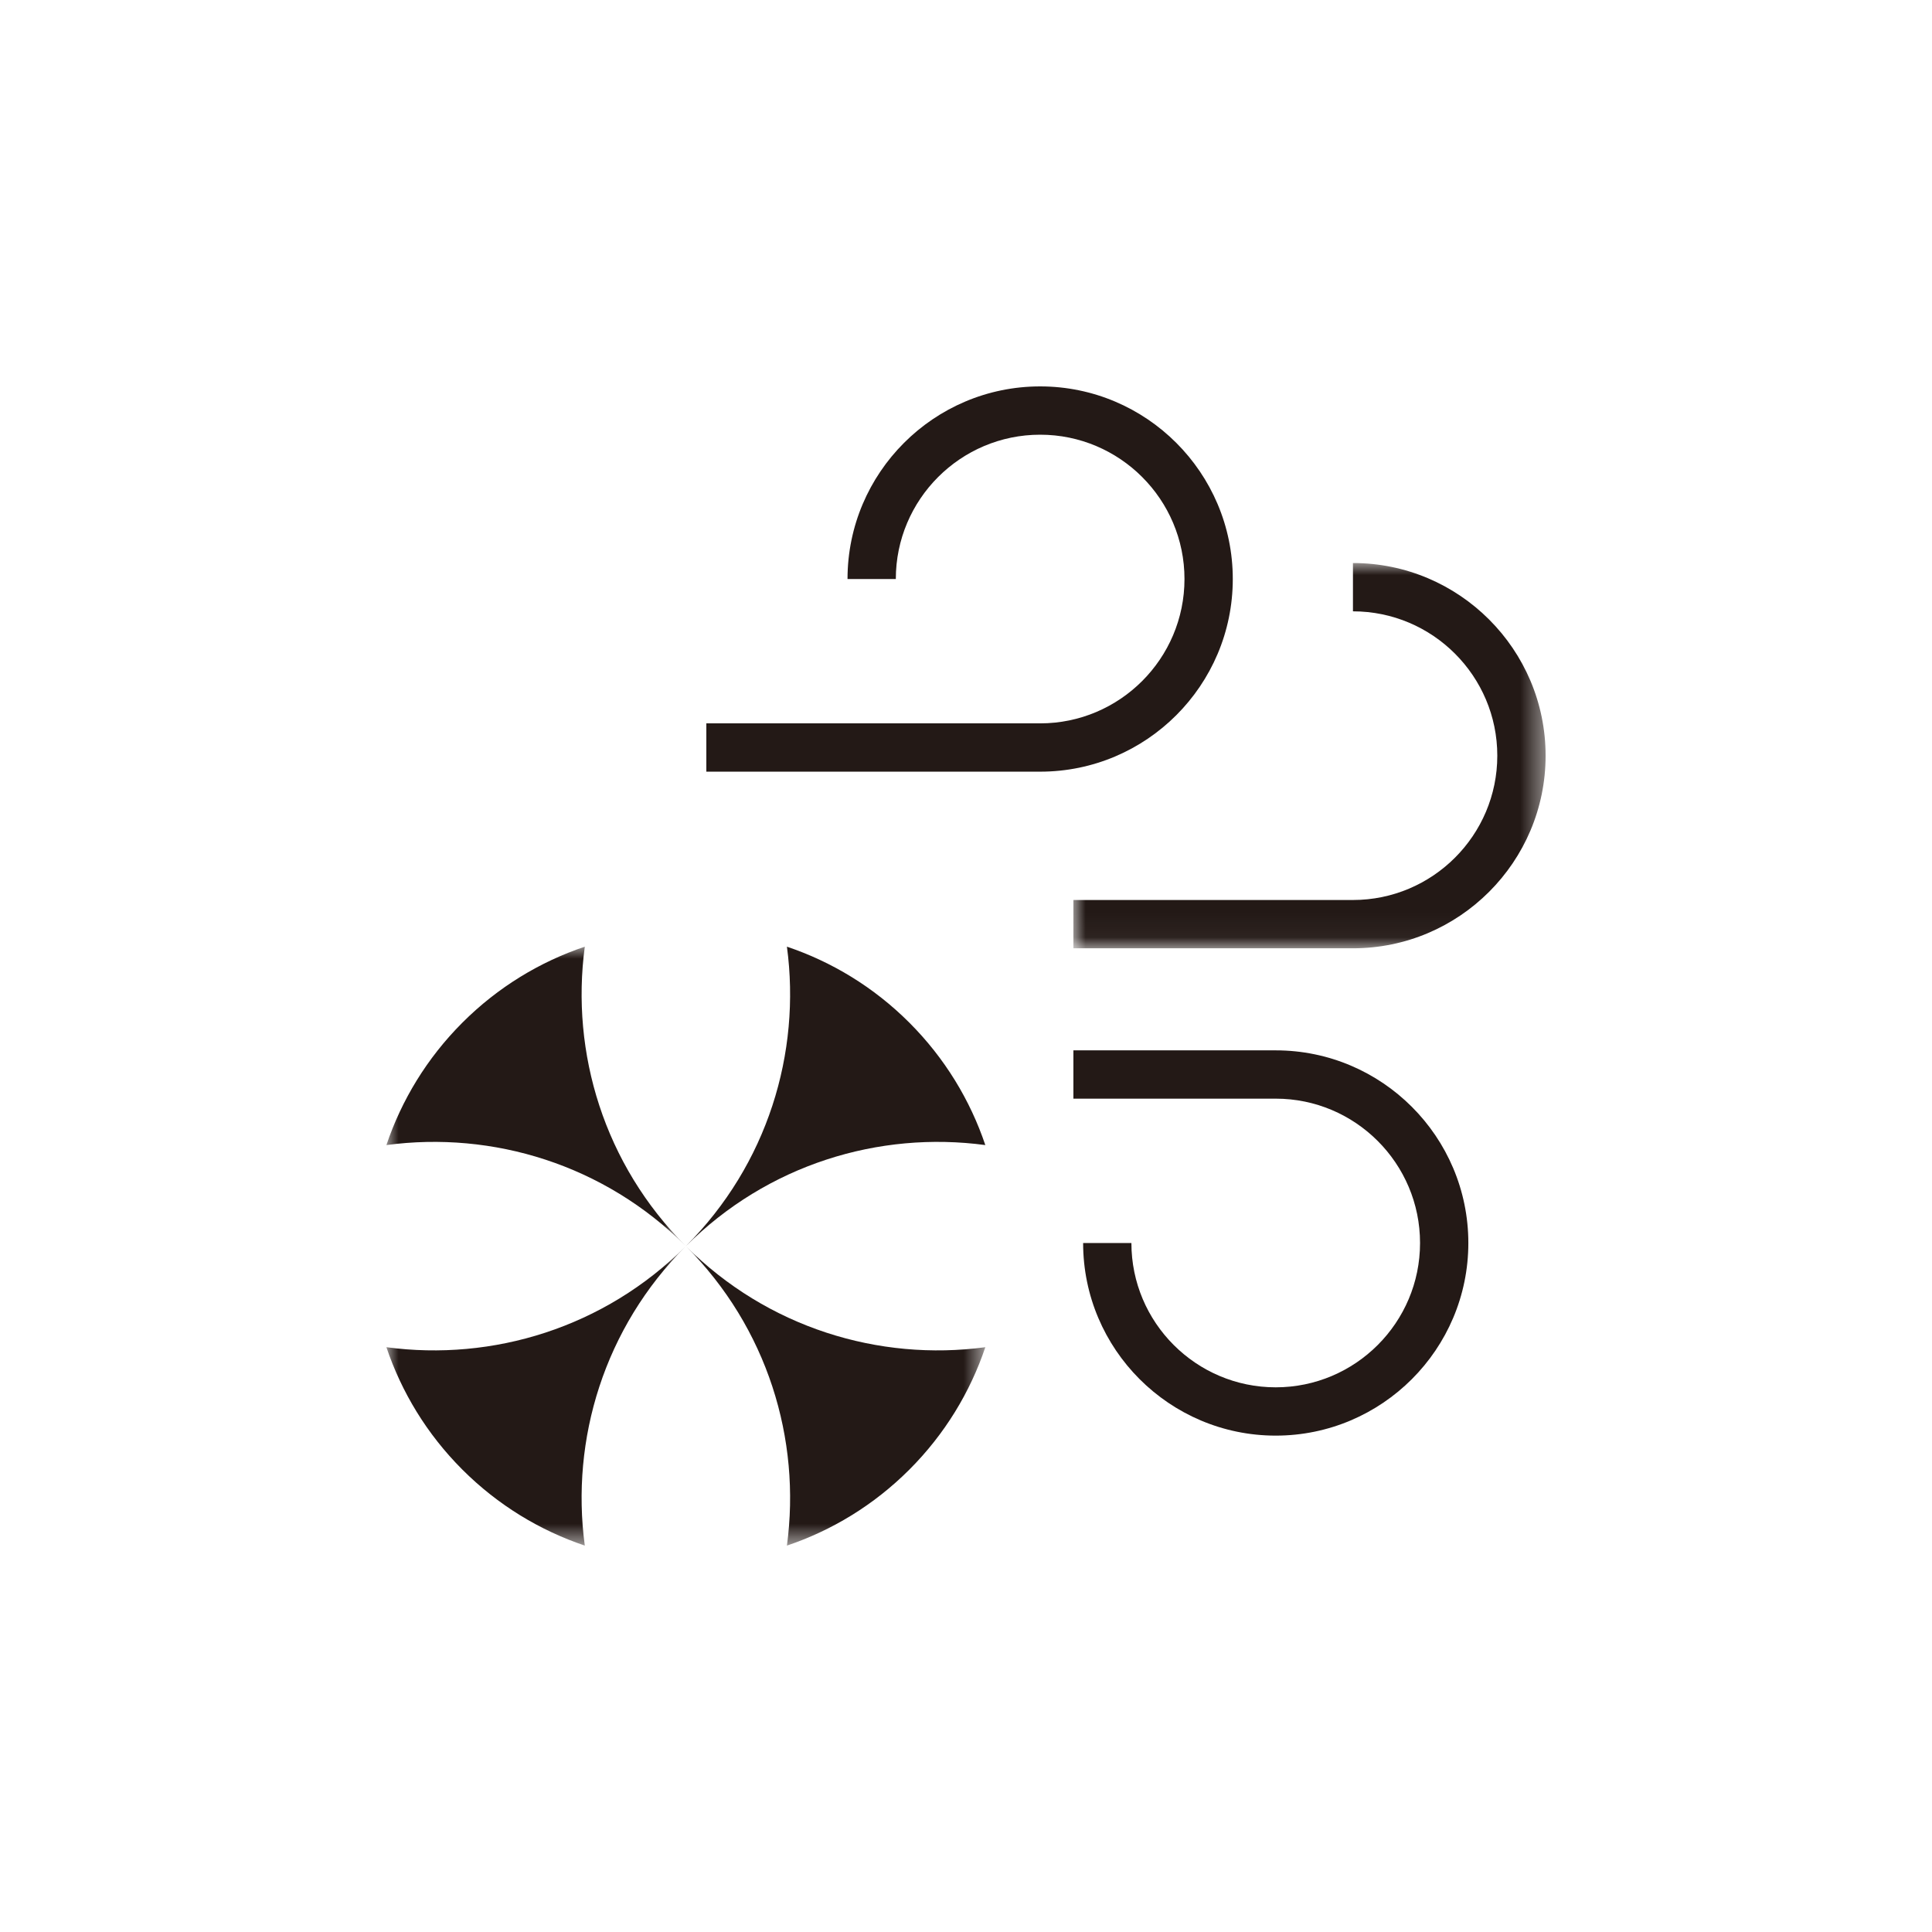
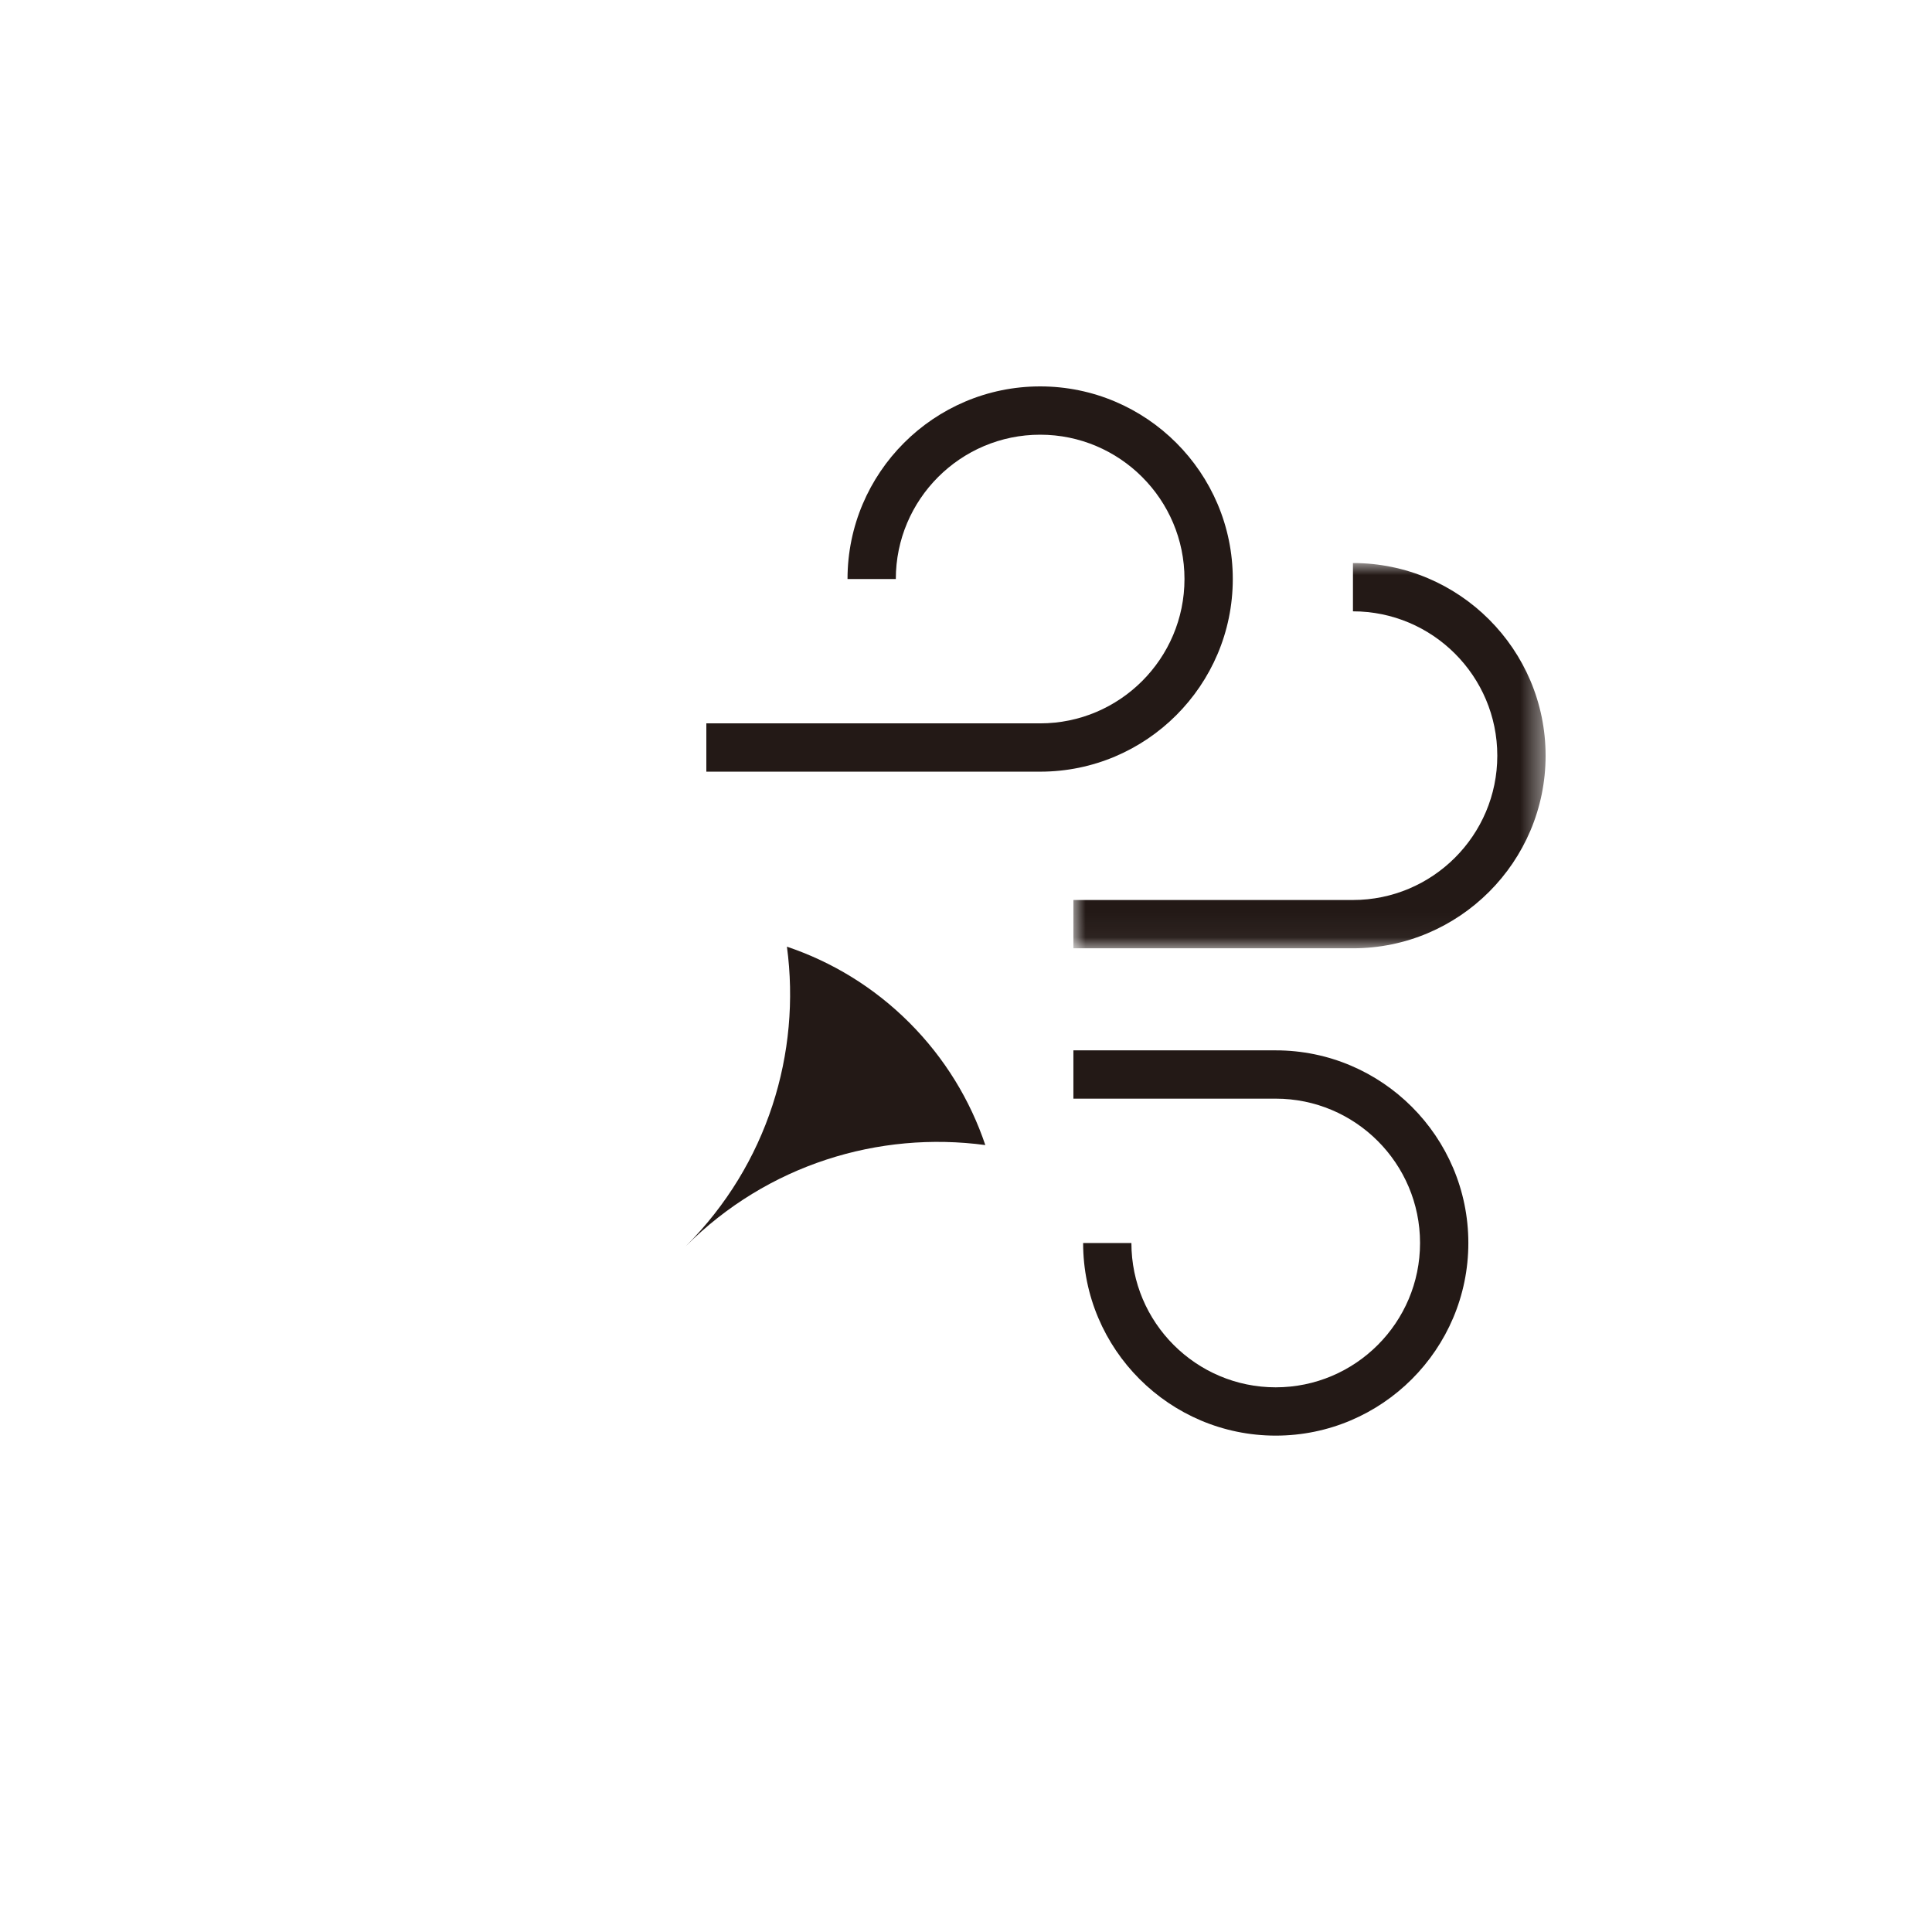
<svg xmlns="http://www.w3.org/2000/svg" xmlns:xlink="http://www.w3.org/1999/xlink" width="80px" height="80px" viewBox="0 0 80 80" version="1.1">
  <title>icon_Power Cool</title>
  <defs>
    <polygon id="path-1" points="0 0 19.553 0 19.553 15.953 0 15.953" />
    <polygon id="path-3" points="0 0 12.4 0 12.4 12.4 0 12.4" />
-     <polygon id="path-5" points="0 0 12.4 0 12.4 12.4 0 12.4" />
    <polygon id="path-7" points="0 0 12.4 0 12.4 12.4 0 12.4" />
  </defs>
  <g id="冰箱_C530FD" stroke="none" stroke-width="1" fill="none" fill-rule="evenodd">
    <g id="冰箱_C530FD-展开" transform="translate(-680, -1062)">
      <g id="编组-52" transform="translate(360, 778)">
        <g id="icon_Power-Cool" transform="translate(320, 284)">
          <rect id="矩形" fill="#D8D8D8" opacity="0" x="0" y="0" width="80" height="80" />
          <g id="编组" transform="translate(16, 16)">
            <path d="M35.047,7.976 C35.047,3.578 31.469,0 27.071,0 C22.672,0 19.094,3.578 19.094,7.976 L21.094,7.976 C21.094,4.681 23.775,2 27.071,2 C30.366,2 33.047,4.681 33.047,7.976 C33.047,11.271 30.366,13.953 27.071,13.953 L13.248,13.953 L13.248,15.953 L27.071,15.953 C31.469,15.953 35.047,12.374 35.047,7.976" id="Fill-1" fill="#231916" />
            <path d="M36.825,27.493 L28.447,27.493 L28.447,29.493 L36.825,29.493 C40.121,29.493 42.801,32.174 42.801,35.47 C42.801,38.765 40.121,41.446 36.825,41.446 C33.53,41.446 30.849,38.765 30.849,35.47 L28.85,35.47 C28.85,39.868 32.428,43.446 36.825,43.446 C41.223,43.446 44.801,39.868 44.801,35.47 C44.801,31.071 41.223,27.493 36.825,27.493" id="Fill-3" fill="#231916" />
            <g transform="translate(28.447, 7.314)">
              <mask id="mask-2" fill="white">
                <use xlink:href="#path-1" />
              </mask>
              <g id="Clip-6" />
              <path d="M11.576,0 L11.576,2 C14.872,2 17.553,4.681 17.553,7.977 C17.553,11.272 14.872,13.953 11.576,13.953 L0,13.953 L0,15.953 L11.576,15.953 C15.974,15.953 19.553,12.375 19.553,7.977 C19.553,3.578 15.974,0 11.576,0" id="Fill-5" fill="#231916" mask="url(#mask-2)" />
            </g>
            <path d="M16.585,23.2 C17.175,27.601 15.782,32.218 12.4,35.6 C15.782,32.218 20.398,30.824 24.8,31.415 C24.176,29.563 23.129,27.822 21.654,26.346 C20.178,24.87 18.437,23.824 16.585,23.2" id="Fill-7" fill="#231916" />
            <g transform="translate(0, 35.6)">
              <mask id="mask-4" fill="white">
                <use xlink:href="#path-3" />
              </mask>
              <g id="Clip-10" />
-               <path d="M0,4.185 C0.624,6.037 1.67,7.778 3.146,9.254 C4.622,10.729 6.363,11.776 8.215,12.4 C7.624,7.998 9.018,3.382 12.4,0 C9.018,3.382 4.401,4.775 0,4.185" id="Fill-9" fill="#231916" mask="url(#mask-4)" />
            </g>
            <g transform="translate(12.4, 35.6)">
              <mask id="mask-6" fill="white">
                <use xlink:href="#path-5" />
              </mask>
              <g id="Clip-12" />
              <path d="M0,0 C3.382,3.382 4.776,7.999 4.185,12.4 C6.037,11.776 7.778,10.729 9.254,9.254 C10.729,7.778 11.776,6.037 12.4,4.185 C7.999,4.775 3.383,3.382 0,0" id="Fill-11" fill="#231916" mask="url(#mask-6)" />
            </g>
            <g transform="translate(0, 23.2)">
              <mask id="mask-8" fill="white">
                <use xlink:href="#path-7" />
              </mask>
              <g id="Clip-14" />
-               <path d="M8.215,0 C6.363,0.623 4.622,1.67 3.146,3.146 C1.671,4.622 0.624,6.363 -0,8.215 C4.402,7.624 9.018,9.018 12.4,12.4 C9.018,9.018 7.625,4.401 8.215,0" id="Fill-13" fill="#231916" mask="url(#mask-8)" />
            </g>
          </g>
        </g>
      </g>
    </g>
  </g>
</svg>